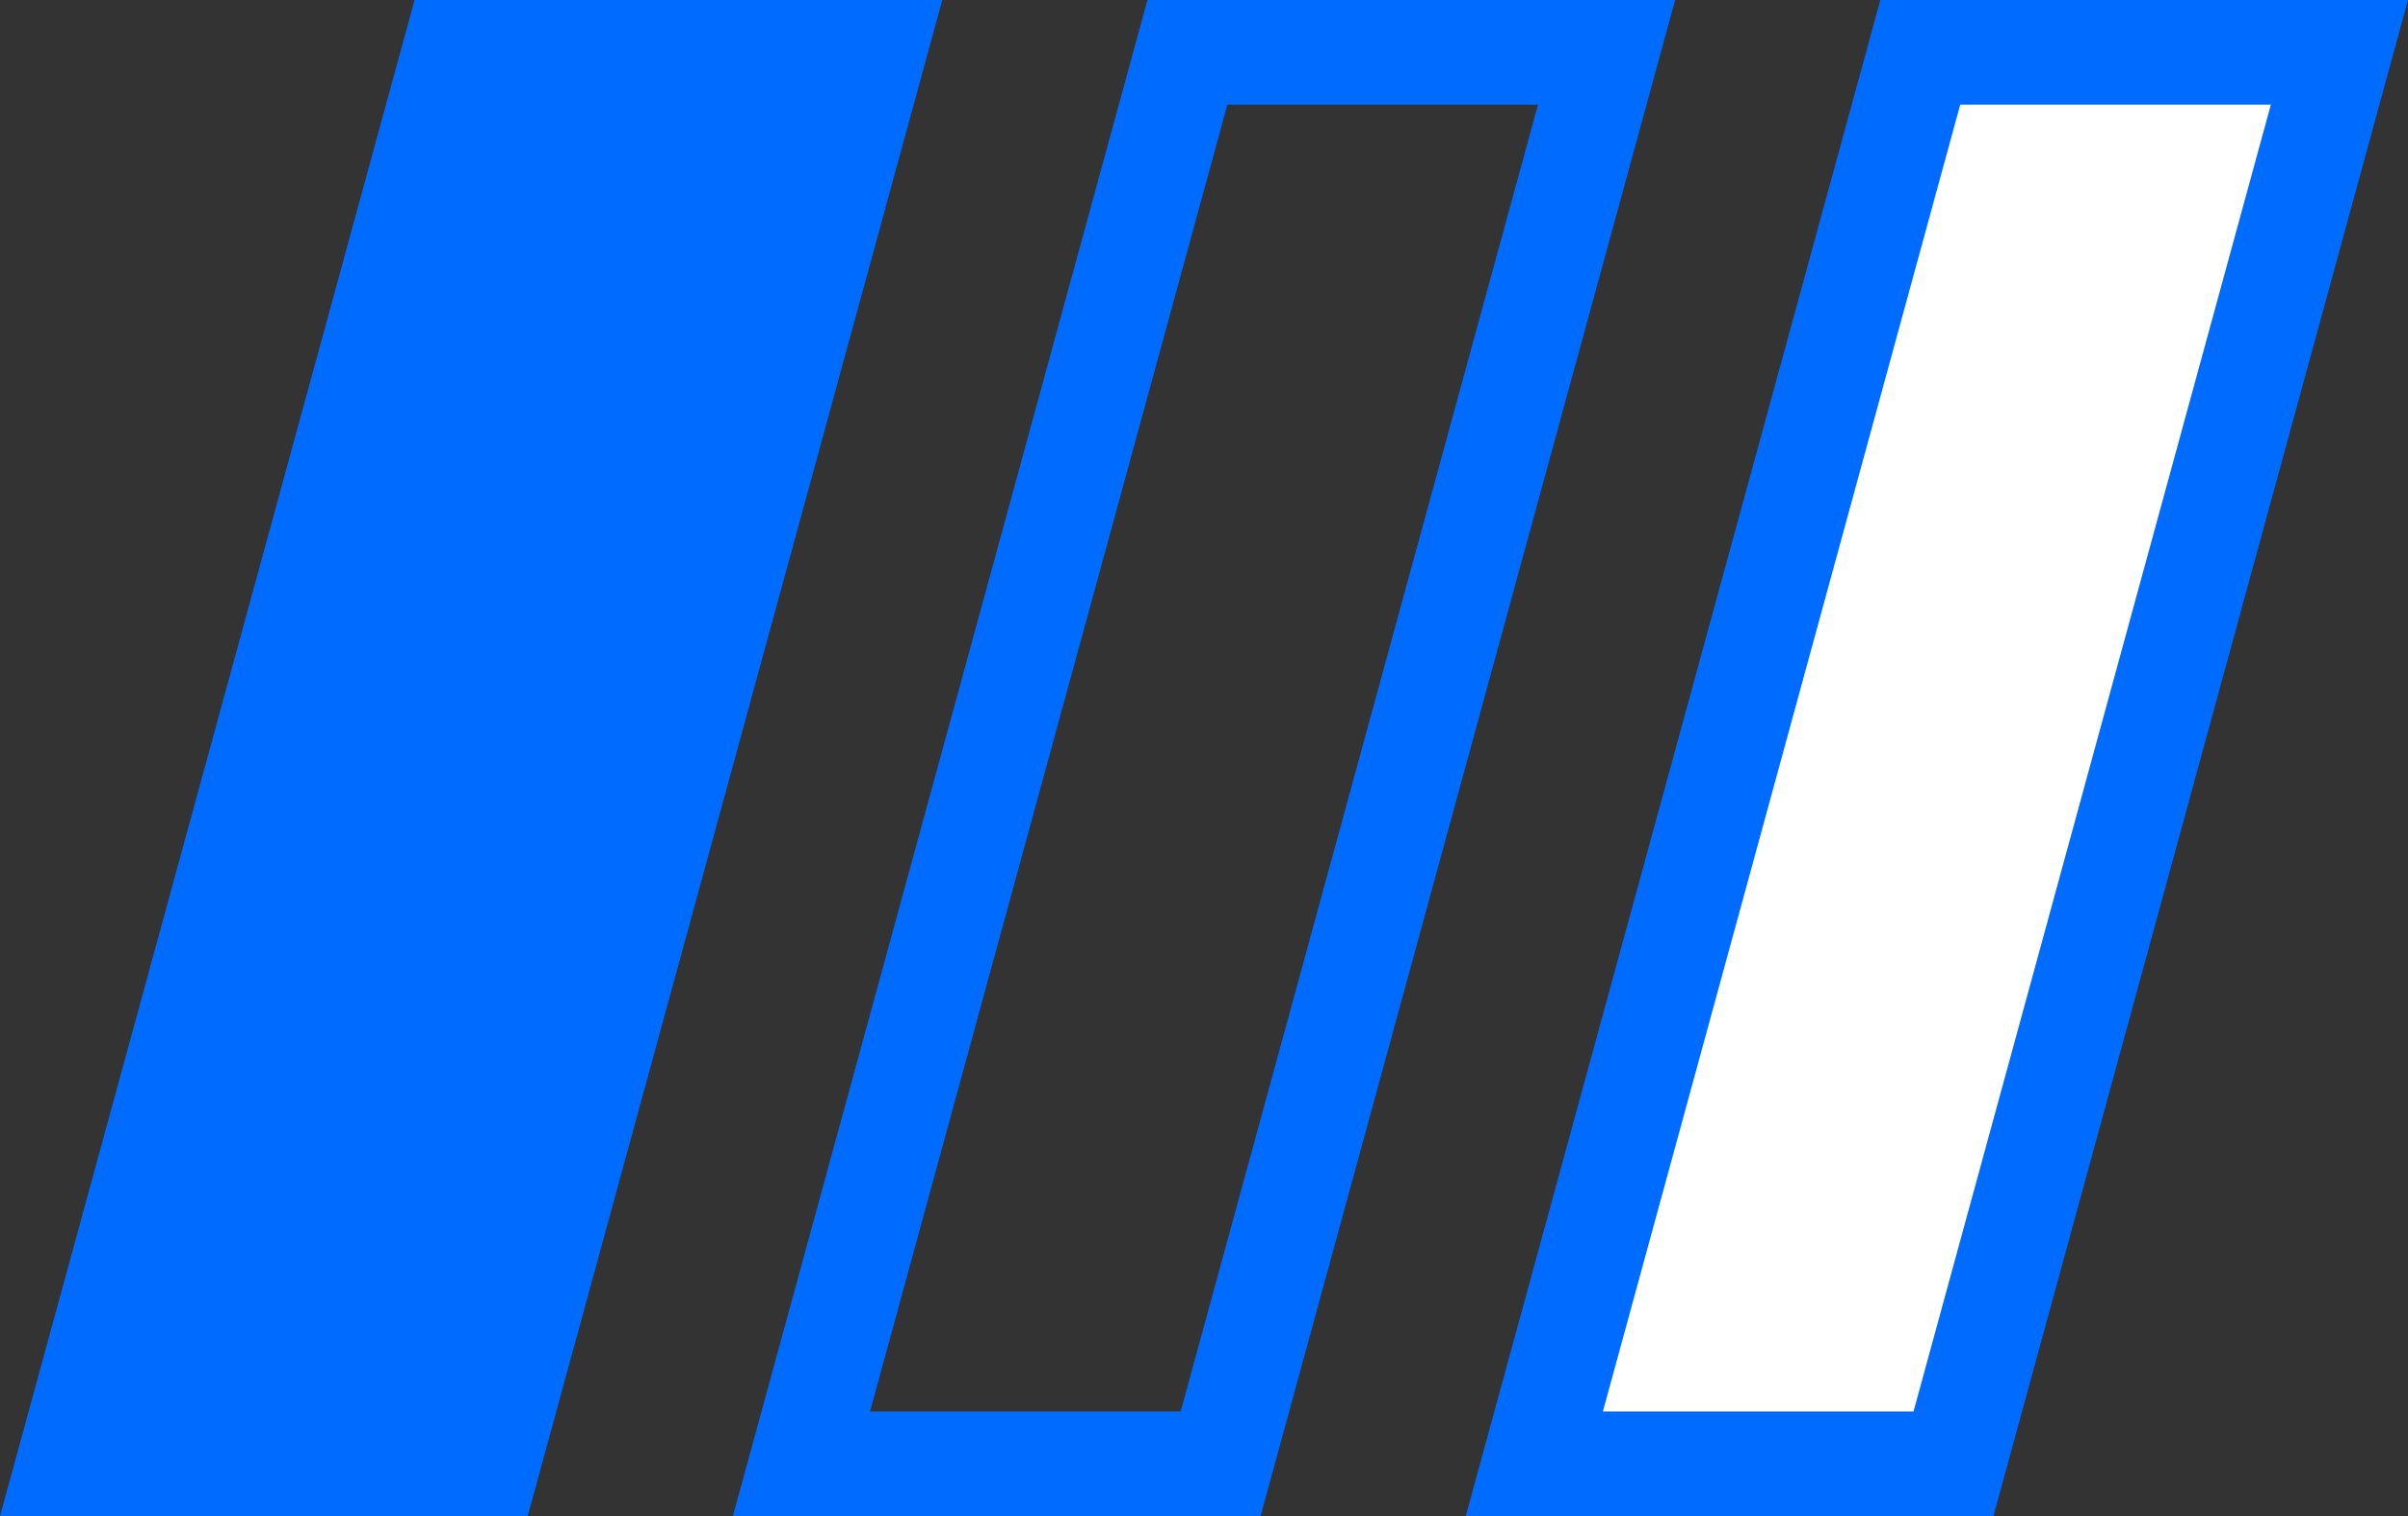
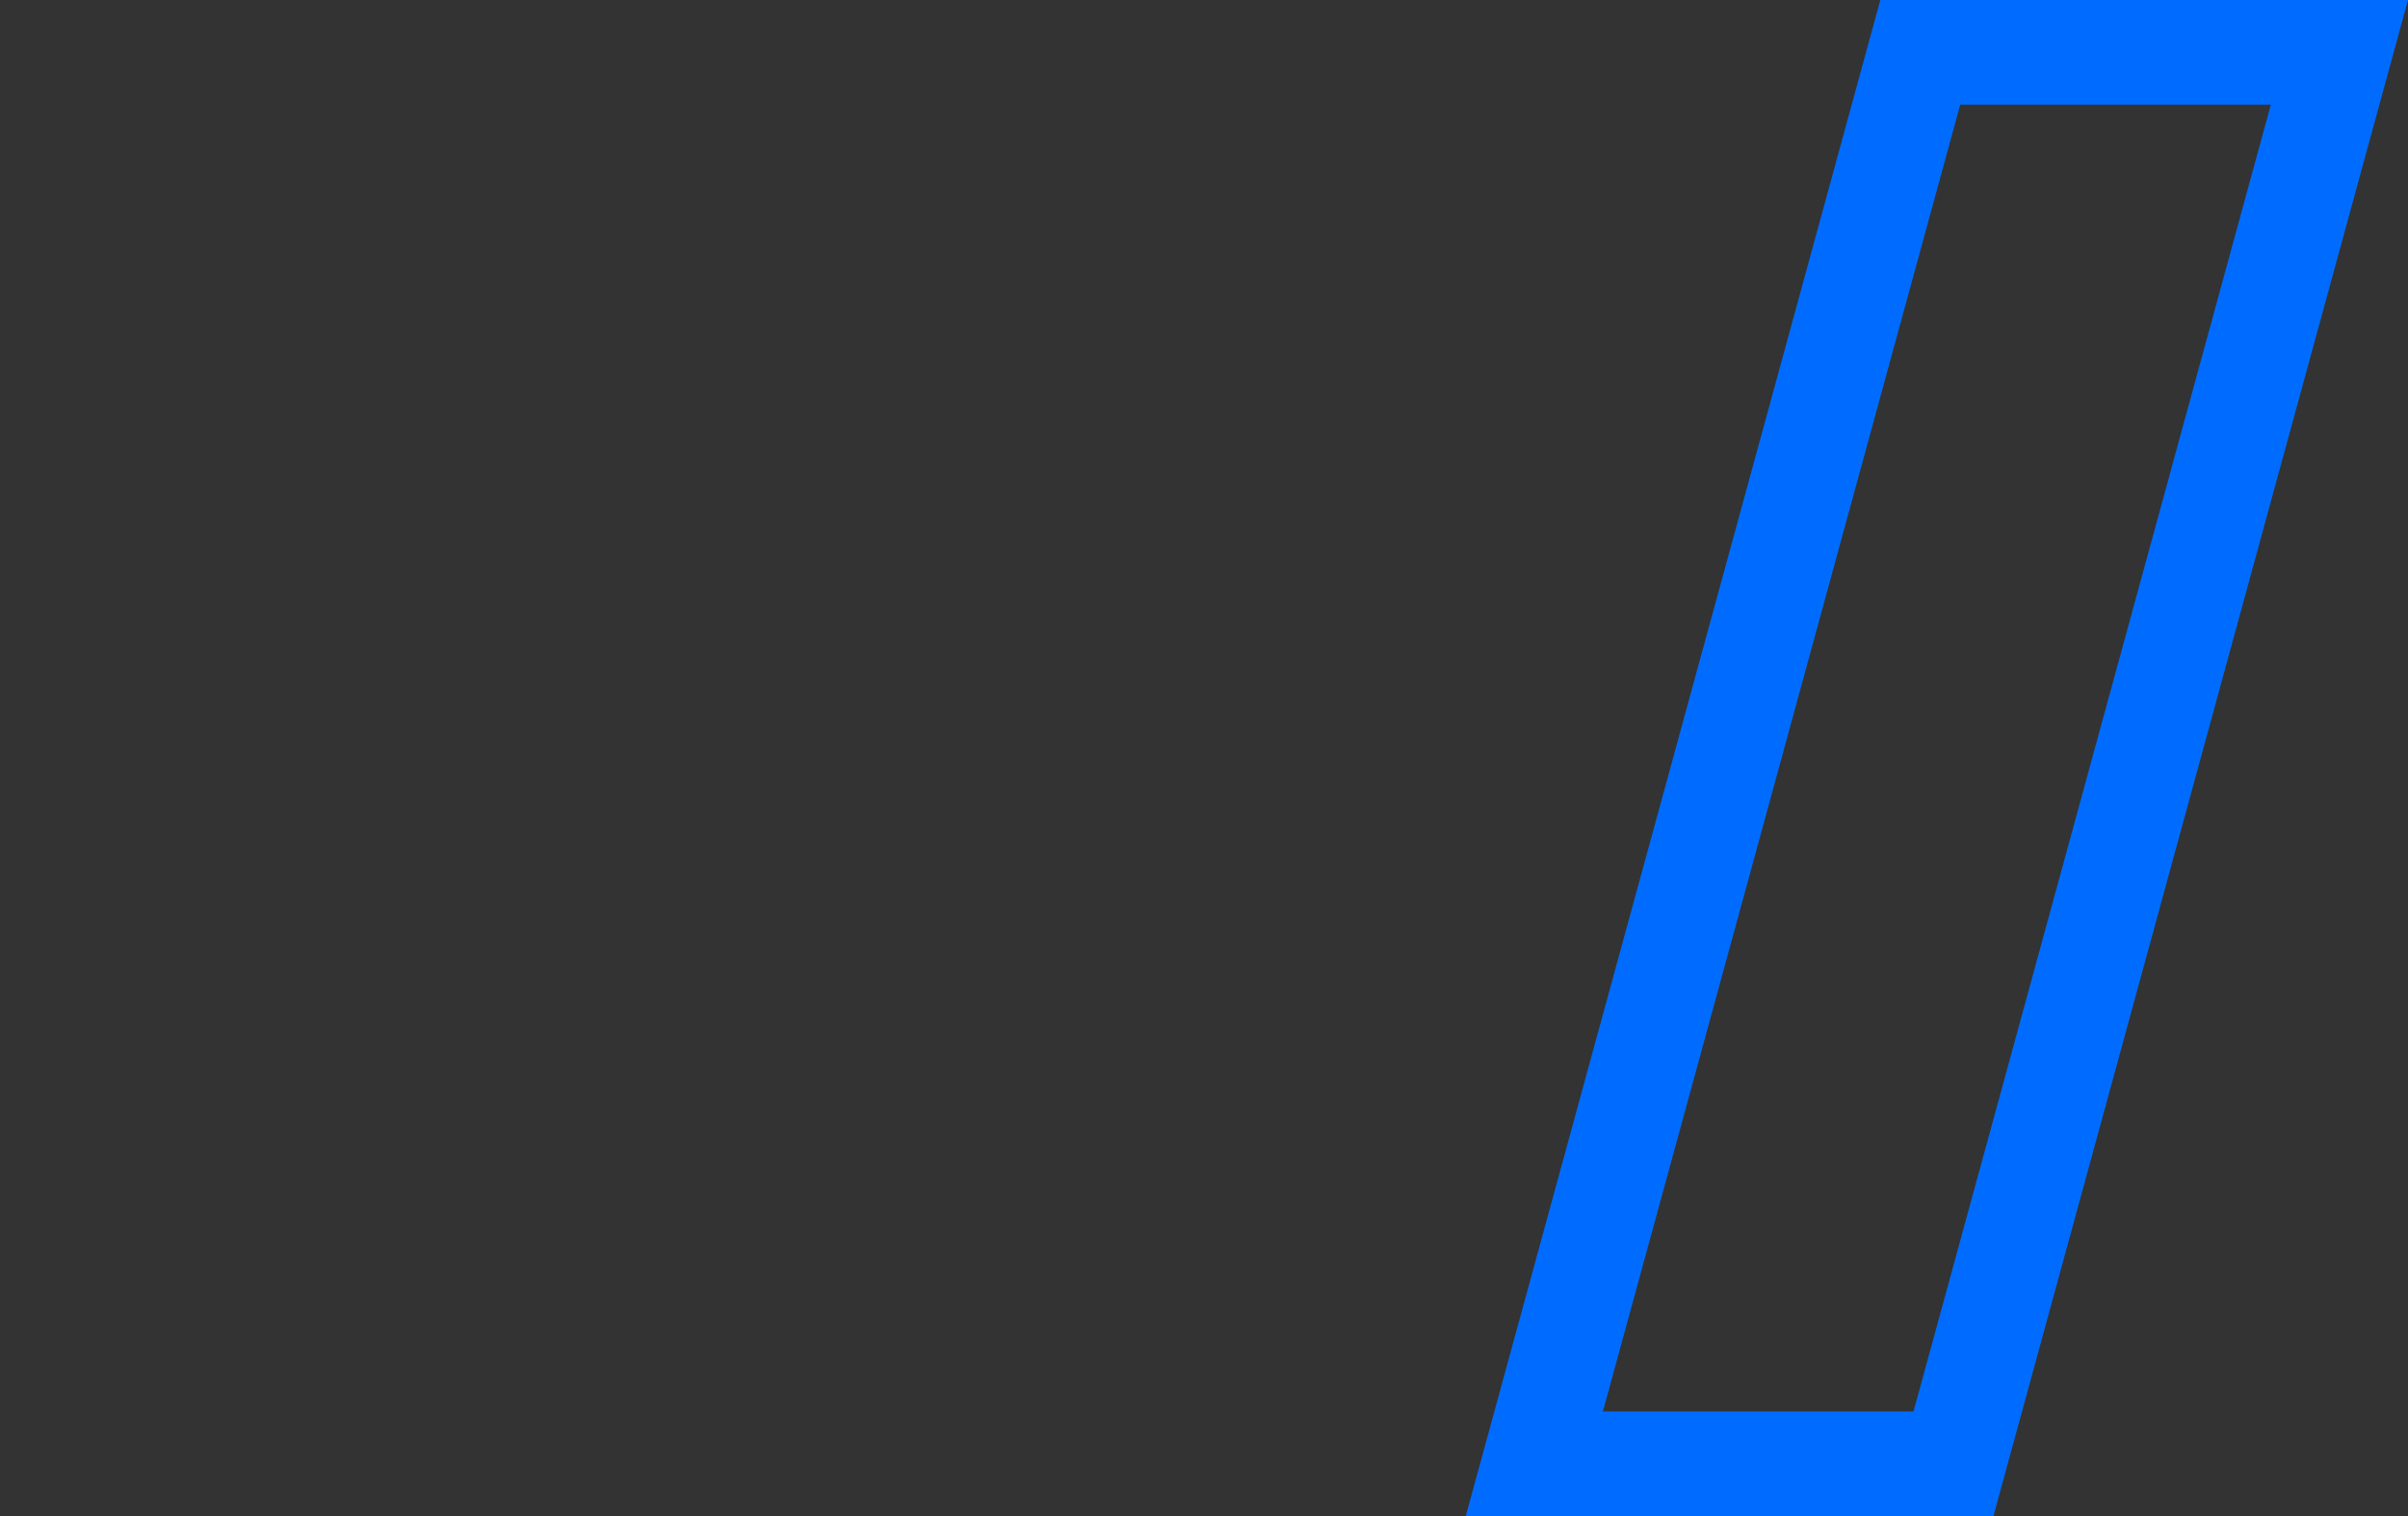
<svg xmlns="http://www.w3.org/2000/svg" width="23" height="14.482" viewBox="0 0 23 14.482">
  <rect x="0" y="0" width="23" height="14.482" fill="#333333" stroke="none" />
  <g id="Group_29" data-name="Group 29" transform="translate(-55 -1121.518)">
    <g id="Path_25" data-name="Path 25" transform="translate(55 1121.518)" fill="#006cff">
-       <path d="M 4.658 13.982 L 0.655 13.982 L 4.342 0.5 L 8.345 0.5 L 4.658 13.982 Z" stroke="none" />
-       <path d="M 4.723 1 L 1.31 13.482 L 4.277 13.482 L 7.69 1 L 4.723 1 M 3.96 -3.814697265625e-06 L 9 -3.814697265625e-06 L 5.04 14.482 L 0 14.482 L 3.96 -3.814697265625e-06 Z" stroke="none" fill="#006cff" />
-     </g>
+       </g>
    <g id="Path_24" data-name="Path 24" transform="translate(62 1121.518)" fill="none">
      <path d="M3.96,0H9L5.04,14.482H0Z" stroke="none" />
-       <path d="M 4.723 1 L 1.31 13.482 L 4.277 13.482 L 7.69 1 L 4.723 1 M 3.96 -3.814697265625e-06 L 9 -3.814697265625e-06 L 5.04 14.482 L 0 14.482 L 3.96 -3.814697265625e-06 Z" stroke="none" fill="#006cff" />
    </g>
    <g id="Path_23" data-name="Path 23" transform="translate(69 1121.518)" fill="#fff">
-       <path d="M 4.658 13.982 L 0.655 13.982 L 4.342 0.5 L 8.345 0.5 L 4.658 13.982 Z" stroke="none" />
      <path d="M 4.723 1 L 1.31 13.482 L 4.277 13.482 L 7.69 1 L 4.723 1 M 3.96 -3.814697265625e-06 L 9 -3.814697265625e-06 L 5.04 14.482 L 0 14.482 L 3.96 -3.814697265625e-06 Z" stroke="none" fill="#006cff" />
    </g>
  </g>
</svg>